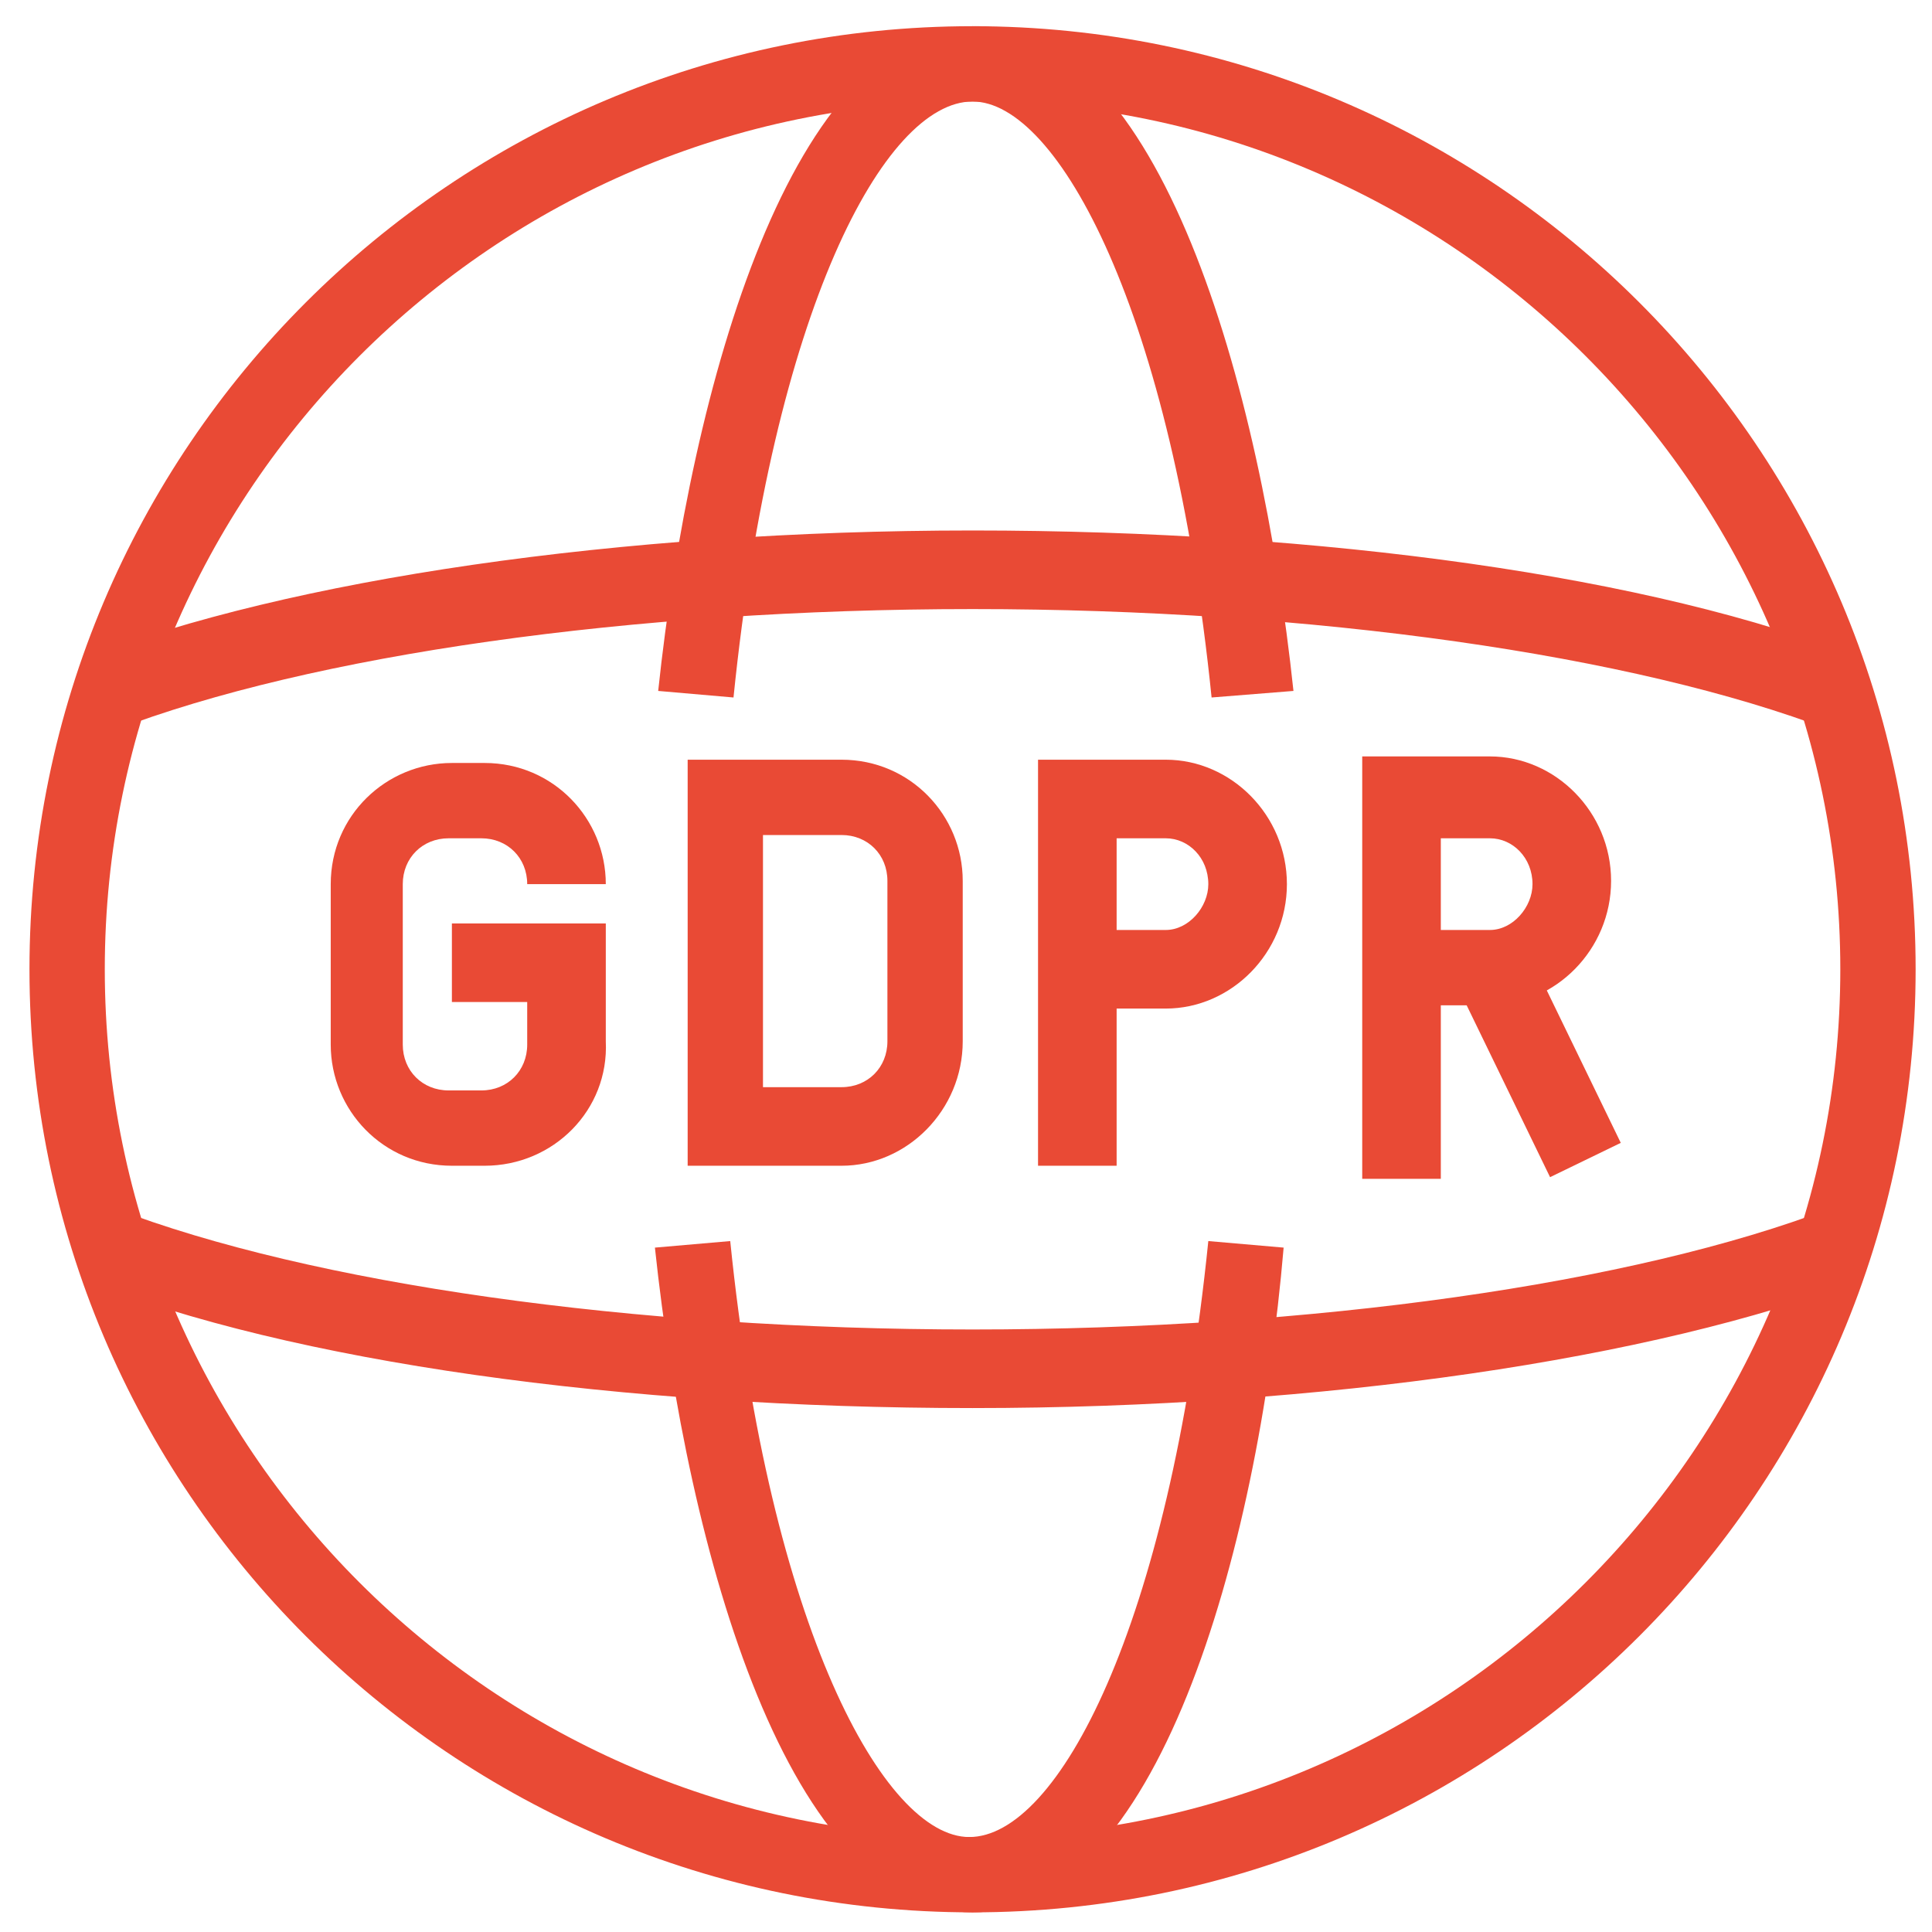
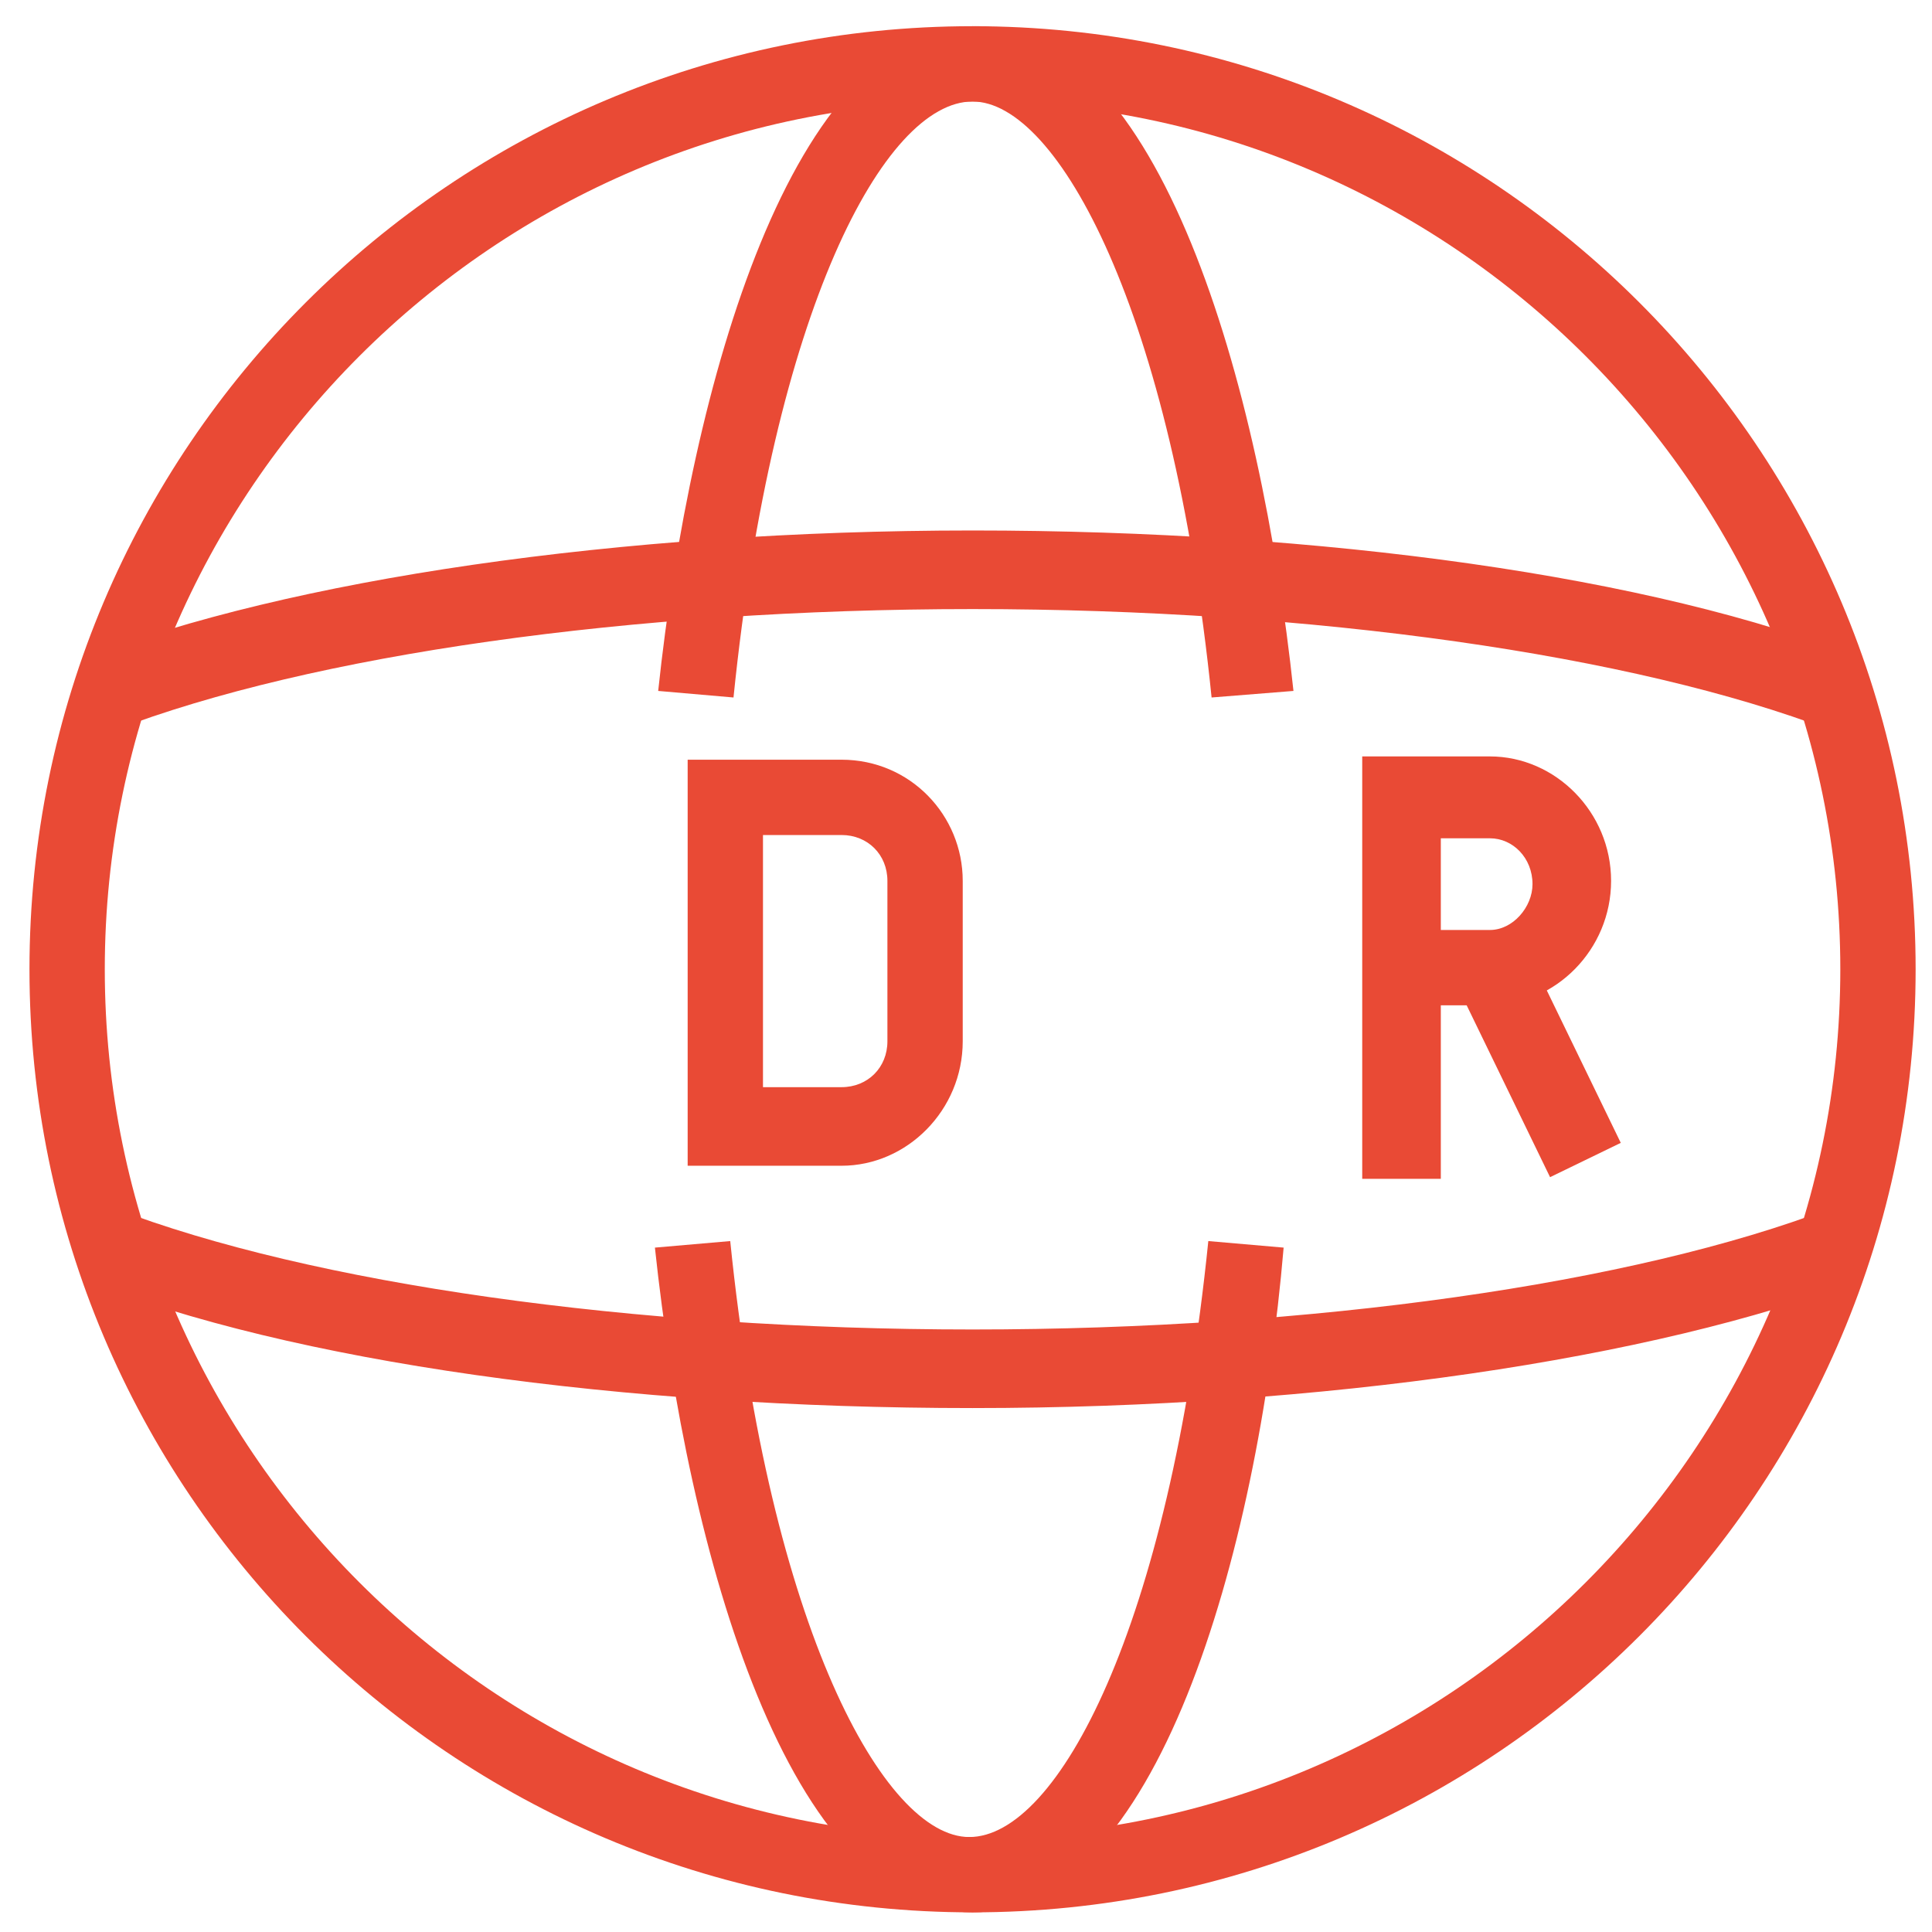
<svg xmlns="http://www.w3.org/2000/svg" width="59px" height="59px" viewBox="0 0 59 59" version="1.1">
  <title>Group</title>
  <desc>Created with Sketch.</desc>
  <g id="Page-1" stroke="none" stroke-width="1" fill="none" fill-rule="evenodd">
    <g id="Group" fill="#E94A35" fill-rule="nonzero">
      <g>
        <path d="M29.7,58.4 C13.8,58.4 0.9,45.5 0.9,29.6 C0.9,13.7 13.8,0.8 29.7,0.8 C45.6,0.8 58.5,13.7 58.5,29.6 C58.5,45.5 45.6,58.4 29.7,58.4 Z M29.7,3.1 C15.1,3.1 3.2,15 3.2,29.6 C3.2,44.2 15.1,56.1 29.7,56.1 C44.3,56.1 56.2,44.2 56.2,29.6 C56.2,15 44.3,3.1 29.7,3.1 Z" id="Shape" />
        <path d="M29.7,58.4 C24.1,58.4 21,47.5 20,38.1 L22.3,37.9 C23.5,49.7 27,56.1 29.6,56.1 C32.3,56.1 35.7,49.7 36.9,37.9 L39.2,38.1 C38.4,47.5 35.3,58.4 29.7,58.4 Z" id="Path" />
        <path d="M37,21.3 C35.8,9.5 32.3,3.1 29.7,3.1 C27,3.1 23.6,9.5 22.4,21.3 L20.1,21.1 C21.1,11.7 24.2,0.8 29.8,0.8 C35.4,0.8 38.5,11.7 39.5,21.1 L37,21.3 Z" id="Path" />
        <path d="M3.5,22.3 L2.6,20.1 C8.8,17.7 18.9,16.2 29.7,16.2 C40.4,16.2 50.5,17.6 56.8,20.1 L55.9,22.3 C49.9,20 40.1,18.6 29.7,18.6 C19.3,18.6 9.5,20 3.5,22.3 Z" id="Path" />
      </g>
      <path d="M29.7,43 C19,43 8.9,41.6 2.6,39.1 L3.5,36.9 C9.5,39.2 19.3,40.6 29.7,40.6 C40.1,40.6 49.9,39.2 55.9,36.9 L56.8,39.1 C50.5,41.5 40.4,43 29.7,43 Z" id="Path" />
      <g transform="translate(10, 23)">
-         <path d="M4.8,12.6 L3.8,12.6 C1.7,12.6 0.1,10.9 0.1,8.9 L0.1,4 C0.1,1.9 1.8,0.3 3.8,0.3 L4.8,0.3 C6.9,0.3 8.5,2 8.5,4 L6.1,4 C6.1,3.2 5.5,2.6 4.7,2.6 L3.7,2.6 C2.9,2.6 2.3,3.2 2.3,4 L2.3,8.9 C2.3,9.7 2.9,10.3 3.7,10.3 L4.7,10.3 C5.5,10.3 6.1,9.7 6.1,8.9 L6.1,7.6 L3.8,7.6 L3.8,5.2 L8.5,5.2 L8.5,8.8 C8.6,10.9 6.9,12.6 4.8,12.6 Z" id="Path" />
        <path d="M15.7,12.6 L11,12.6 L11,0.2 L15.7,0.2 C17.8,0.2 19.4,1.9 19.4,3.9 L19.4,8.8 C19.4,10.9 17.7,12.6 15.7,12.6 Z M13.3,10.2 L15.7,10.2 C16.5,10.2 17.1,9.6 17.1,8.8 L17.1,3.9 C17.1,3.1 16.5,2.5 15.7,2.5 L13.3,2.5 L13.3,10.2 Z" id="Shape" />
-         <path d="M24.1,12.6 L21.7,12.6 L21.7,0.2 L25.6,0.2 C27.6,0.2 29.3,1.9 29.3,4 C29.3,6.1 27.6,7.8 25.6,7.8 L24.1,7.8 L24.1,12.6 Z M24.1,5.4 L25.6,5.4 C26.3,5.4 26.9,4.7 26.9,4 C26.9,3.2 26.3,2.6 25.6,2.6 L24.1,2.6 L24.1,5.4 Z" id="Shape" />
        <path d="M34,13 L31.6,13 L31.6,0.1 L35.5,0.1 C37.5,0.1 39.2,1.8 39.2,3.9 C39.2,6 37.5,7.7 35.5,7.7 L34,7.7 L34,13 Z M34,5.4 L35.5,5.4 C36.2,5.4 36.8,4.7 36.8,4 C36.8,3.2 36.2,2.6 35.5,2.6 L34,2.6 L34,5.4 Z" id="Shape" />
        <rect id="Rectangle" transform="translate(36.888, 9.276) rotate(-25.886) translate(-36.888, -9.276) " x="35.688" y="5.776" width="2.4" height="7" />
      </g>
    </g>
  </g>
</svg>